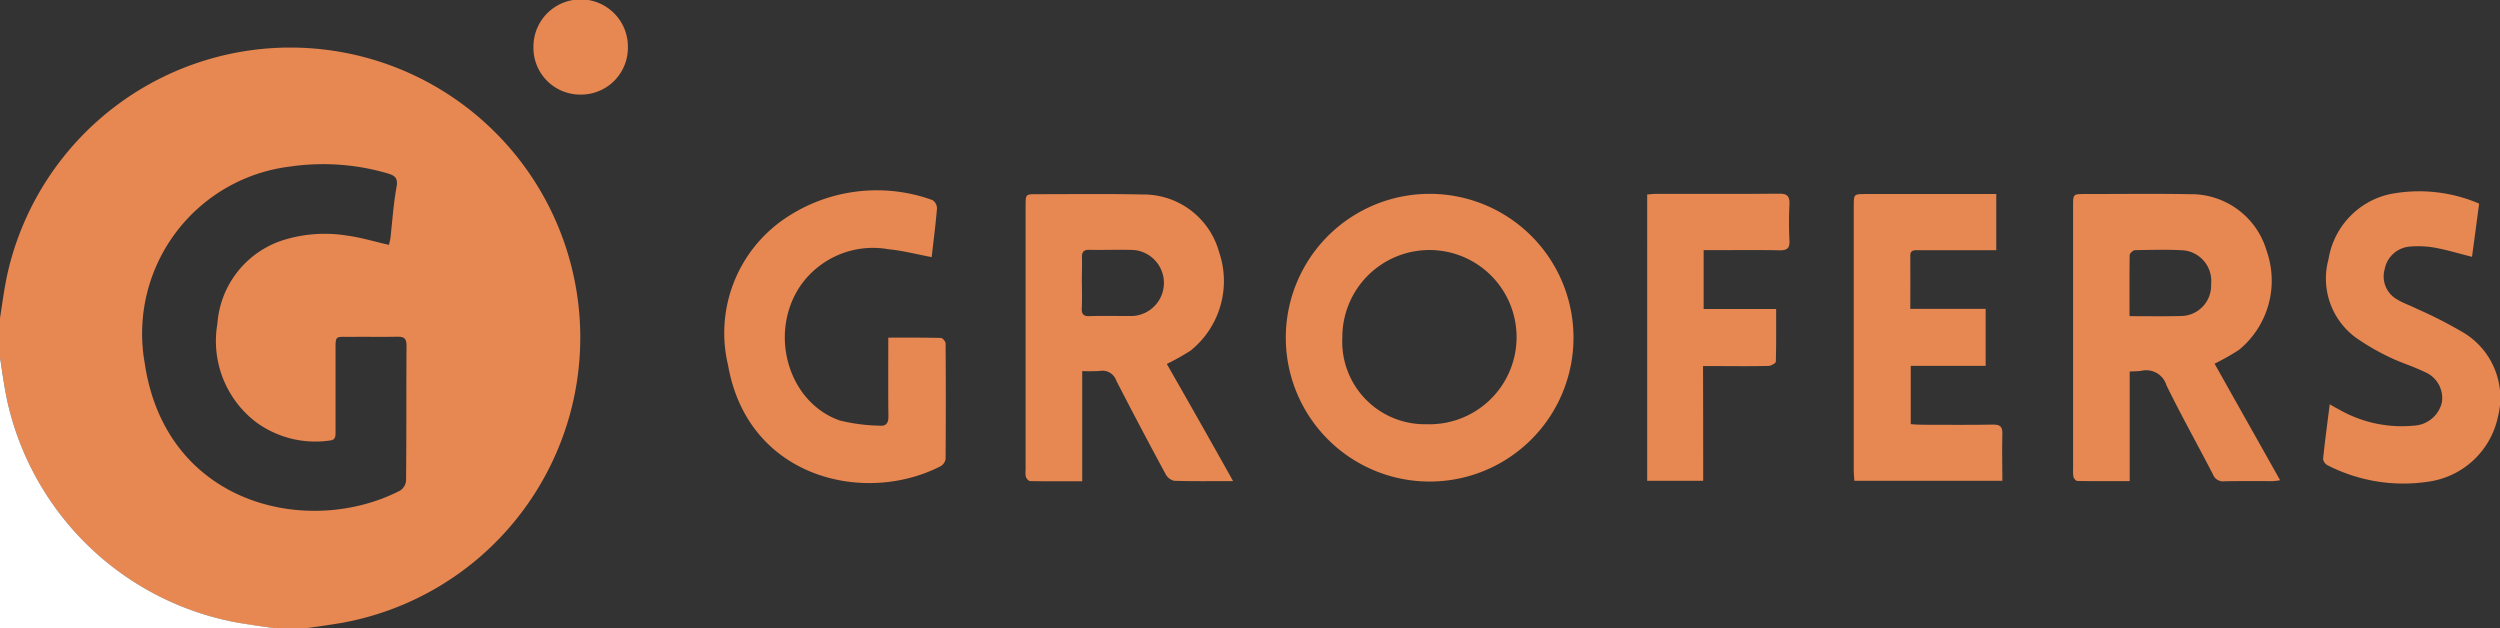
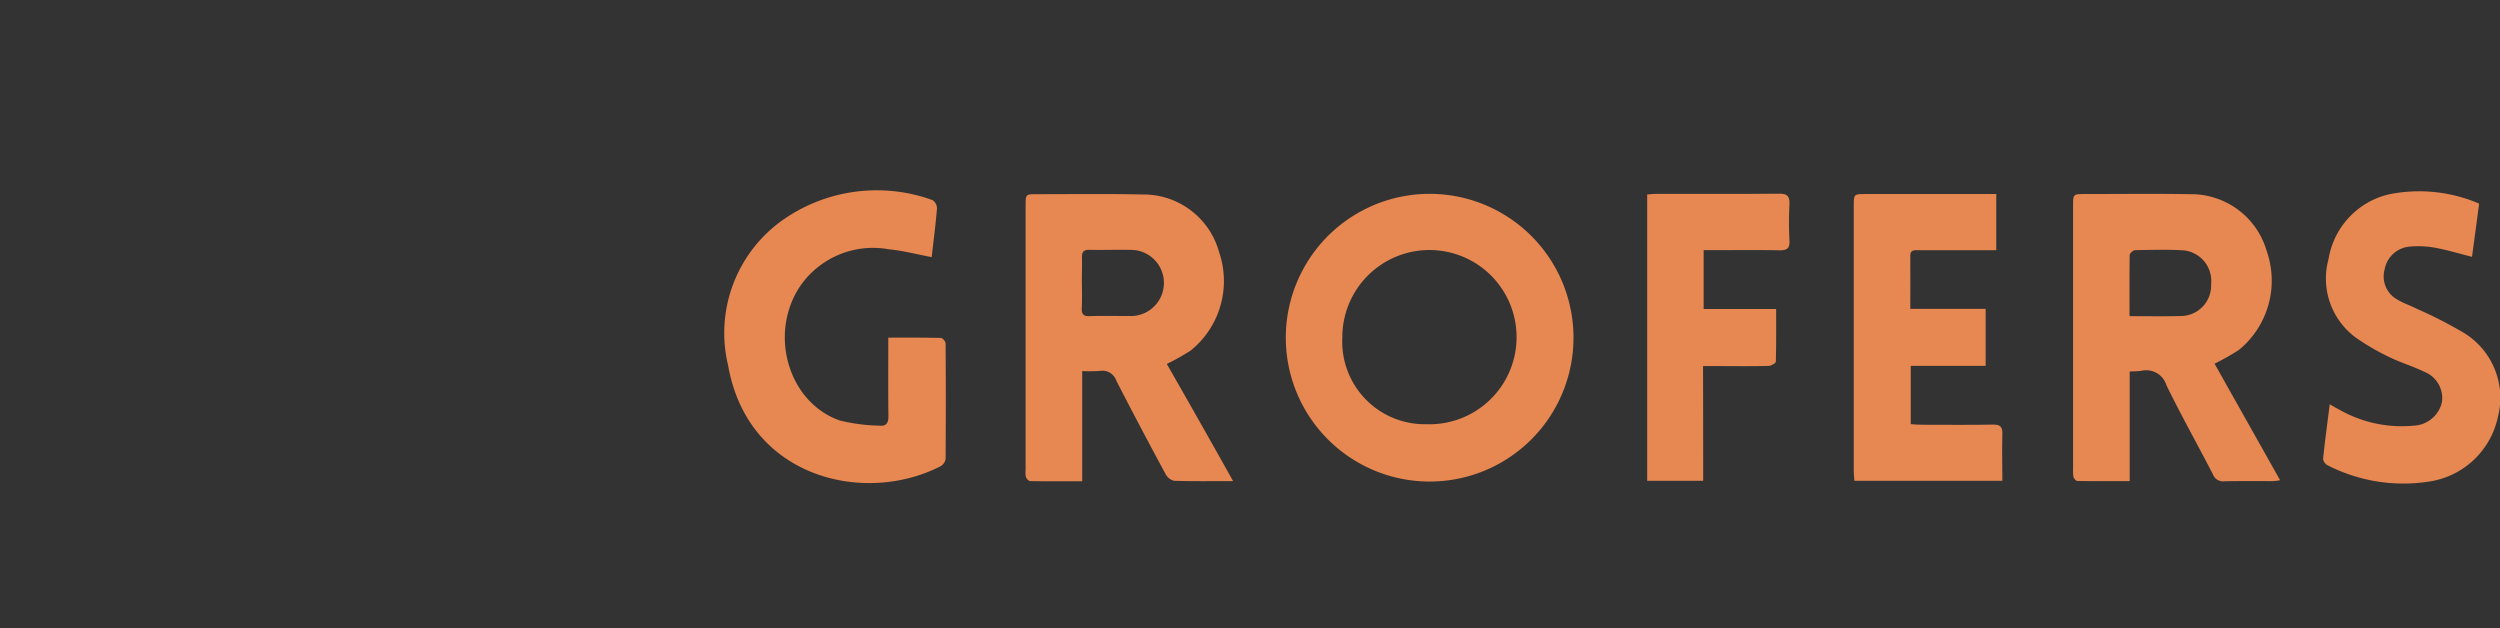
<svg xmlns="http://www.w3.org/2000/svg" width="130.369" height="32.768" viewBox="0 0 130.369 32.768">
  <rect x="0" y="0" width="130.369" height="32.768" fill="#333333" stroke="none" />
  <defs>
    <clipPath id="a">
-       <path d="M0,50H30.313V80.287H0Zm0,0" transform="translate(0 -50)" />
-     </clipPath>
+       </clipPath>
    <clipPath id="b">
-       <path d="M0,372H14.387v14.312H0Zm0,0" transform="translate(0 -372)" />
-     </clipPath>
+       </clipPath>
  </defs>
  <g transform="translate(0 2.481)" clip-path="url(#a)">
-     <path d="M-.48,64.915c.126-.8.229-1.6.395-2.391A15.121,15.121,0,1,1,17.4,80.651c-.647.11-1.294.2-1.949.292H13.891c-.647-.095-1.3-.173-1.942-.292A15.081,15.081,0,0,1-.086,69.058c-.166-.789-.26-1.594-.395-2.391Zm20.306-3.97c.024-.118.063-.245.079-.371.1-.884.158-1.776.316-2.644.087-.473-.079-.6-.481-.718a11.962,11.962,0,0,0-5.043-.355A8.775,8.775,0,0,0,7.088,67.1c1.089,7.426,8.539,9.115,13.314,6.661a.692.692,0,0,0,.316-.521c.024-2.344.008-4.7.024-7.04,0-.379-.134-.474-.481-.466-.8.016-1.594,0-2.391.008-.876.008-.829-.118-.829.805v4.143c0,.221.008.434-.308.458a5.228,5.228,0,0,1-3.8-.931,5.316,5.316,0,0,1-2.052-5.17,4.945,4.945,0,0,1,3.449-4.356,7.277,7.277,0,0,1,3.37-.221c.695.095,1.381.308,2.123.473" transform="translate(0.457 -50.656)" fill="#e78751" />
-   </g>
+     </g>
  <g transform="translate(0 18.455)" clip-path="url(#b)">
    <path d="M-.48,372.719c.126.8.229,1.6.395,2.391A15.081,15.081,0,0,0,11.949,386.7c.647.11,1.295.2,1.942.292H-.48V372.719" transform="translate(0.457 -372.683)" fill="#fff" />
  </g>
  <path d="M1355.859,203.768a7.5,7.5,0,0,1,.276,15,7.5,7.5,0,1,1-.276-15Zm-.015,12.012a4.543,4.543,0,1,0-4.4-4.53,4.306,4.306,0,0,0,4.4,4.53" transform="translate(-1281.444 -193.658)" fill="#e78751" />
  <path d="M1088.754,218.924c-1.082,0-2.084.016-3.078-.016a.685.685,0,0,1-.442-.347q-1.314-2.427-2.573-4.877a.759.759,0,0,0-.852-.505,8.836,8.836,0,0,1-.924.008v5.745c-.939,0-1.831.008-2.715-.008-.079,0-.19-.126-.221-.213a1.108,1.108,0,0,1-.016-.363V204.577c0-.615,0-.615.592-.615,1.839,0,3.686-.024,5.525.016a4.087,4.087,0,0,1,3.969,2.991,4.658,4.658,0,0,1-1.476,5.146,12.11,12.11,0,0,1-1.247.7C1086.434,214.8,1087.578,216.825,1088.754,218.924Zm-7.884-10.315c0,.426.015.86-.008,1.286-.016.308.079.442.41.426.75-.024,1.5,0,2.257-.008a1.725,1.725,0,0,0,.031-3.441c-.765-.024-1.531.008-2.3-.008-.307-.008-.4.118-.386.41.008.45-.008.892-.008,1.334" transform="translate(-1024.45 -193.836)" fill="#e78751" />
  <path d="M2186.412,212.622c1.121,2,2.257,4.009,3.417,6.077a2.507,2.507,0,0,1-.371.047c-.844,0-1.689-.008-2.533.008a.56.56,0,0,1-.6-.363c-.805-1.555-1.657-3.078-2.423-4.641a1.1,1.1,0,0,0-1.3-.758c-.189.032-.386.024-.616.04v5.714c-.939,0-1.831.008-2.73-.008-.071,0-.174-.118-.2-.2a1.8,1.8,0,0,1-.023-.41V204.414c0-.639,0-.639.624-.639,1.823,0,3.654-.024,5.477.008a4.1,4.1,0,0,1,3.994,2.959,4.668,4.668,0,0,1-1.436,5.154A12.174,12.174,0,0,1,2186.412,212.622Zm-4.436-2.478c.955,0,1.831.016,2.7-.008a1.588,1.588,0,0,0,1.555-1.657,1.606,1.606,0,0,0-1.444-1.768c-.837-.047-1.689-.024-2.526-.008-.095,0-.276.166-.276.253-.016,1.05-.008,2.083-.008,3.188" transform="translate(-2070.927 -193.657)" fill="#e78751" />
  <path d="M770.695,208.212c.97,0,1.855-.008,2.746.016.087,0,.245.182.245.284.016,2.012.016,4.017,0,6.03a.529.529,0,0,1-.253.371c-3.954,2.044-10.055.639-11.089-5.256a7.215,7.215,0,0,1,2.881-7.6A8.529,8.529,0,0,1,773,201.038a.513.513,0,0,1,.237.442c-.071.852-.182,1.7-.276,2.533-.765-.142-1.5-.339-2.249-.41a4.612,4.612,0,0,0-4.593,1.9c-1.689,2.486-.639,6.1,2.06,7.032a9.459,9.459,0,0,0,2.076.268c.331.032.45-.142.45-.473-.016-1.168-.008-2.336-.008-3.5v-.623" transform="translate(-724.376 -190.605)" fill="#e78751" />
  <path d="M1956.282,218.893h-7.711c-.008-.158-.032-.316-.032-.474v-13.85c0-.631,0-.631.631-.631h6.8v2.928h-4.089c-.2,0-.4-.008-.394.292.008.9,0,1.807,0,2.77h3.93V212.9h-3.906v3.038c.2.016.4.032.592.032,1.231,0,2.454.016,3.686-.008.378-.008.513.1.5.489-.024.805,0,1.6,0,2.447" transform="translate(-1851.87 -193.82)" fill="#e78751" />
  <path d="M2449.971,201.38c-.126.955-.245,1.855-.371,2.77-.671-.166-1.31-.363-1.965-.481a5.011,5.011,0,0,0-1.239-.055,1.451,1.451,0,0,0-1.35,1.184,1.373,1.373,0,0,0,.655,1.578c.324.2.695.316,1.034.49a23.064,23.064,0,0,1,2.368,1.207,3.967,3.967,0,0,1,1.854,4.4,4.31,4.31,0,0,1-3.48,3.378,8.666,8.666,0,0,1-5.406-.829.456.456,0,0,1-.237-.324c.095-.931.221-1.854.347-2.857.189.11.324.189.466.26a6.57,6.57,0,0,0,3.93.852,1.577,1.577,0,0,0,1.452-1.208,1.47,1.47,0,0,0-.907-1.594c-.561-.276-1.168-.458-1.737-.726a12.005,12.005,0,0,1-1.642-.923,3.819,3.819,0,0,1-1.625-4.23,4.153,4.153,0,0,1,3.141-3.378,7.93,7.93,0,0,1,4.712.481" transform="translate(-2320.691 -190.758)" fill="#e78751" />
  <path d="M1734.32,218.583h-2.92V203.651c.15-.008.316-.032.474-.032,2.131,0,4.261.008,6.4-.008.434-.008.56.134.545.553a18.694,18.694,0,0,0,0,1.886c.023.418-.135.521-.529.513-1.137-.024-2.273-.008-3.409-.008h-.537v3.07h3.781c0,.947.008,1.847-.016,2.746,0,.079-.253.221-.395.221-.947.024-1.9.008-2.857.008h-.545c.008,2.013.008,3.97.008,5.982" transform="translate(-1645.503 -193.51)" fill="#e78751" />
-   <path d="M563.2,4.932a2.437,2.437,0,0,1-2.455-2.494,2.463,2.463,0,1,1,4.925.063,2.44,2.44,0,0,1-2.47,2.431" transform="translate(-532.927)" fill="#e78751" />
</svg>